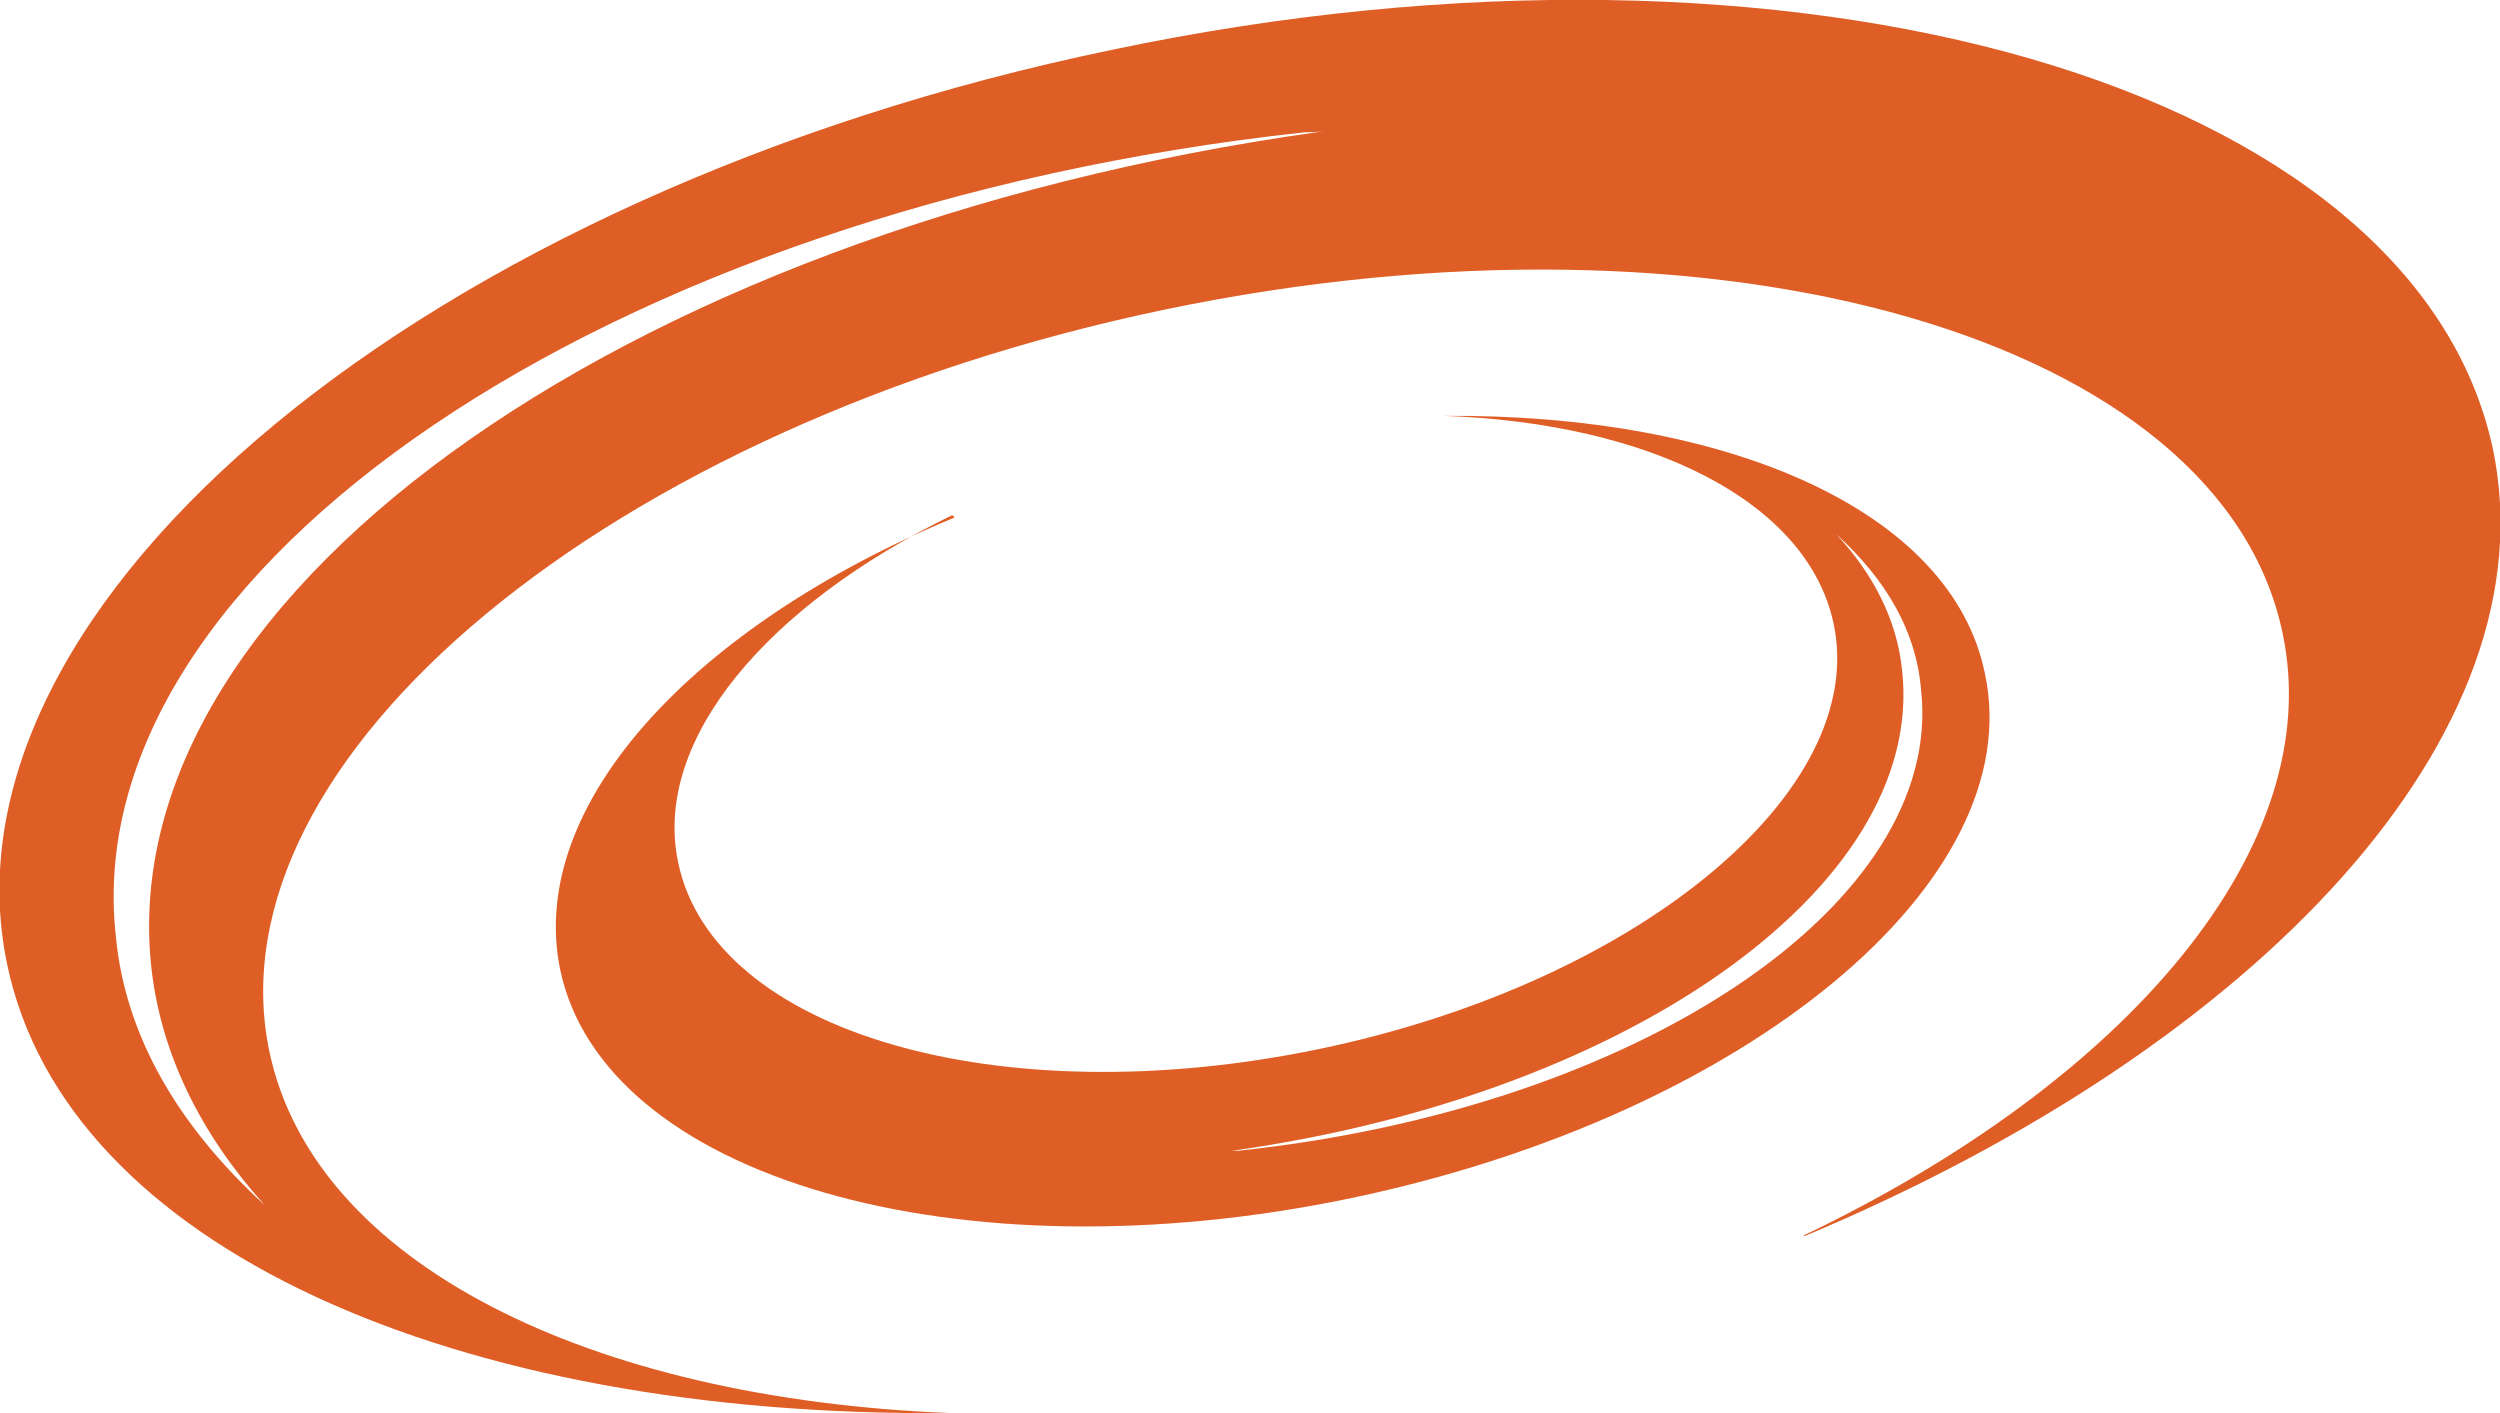
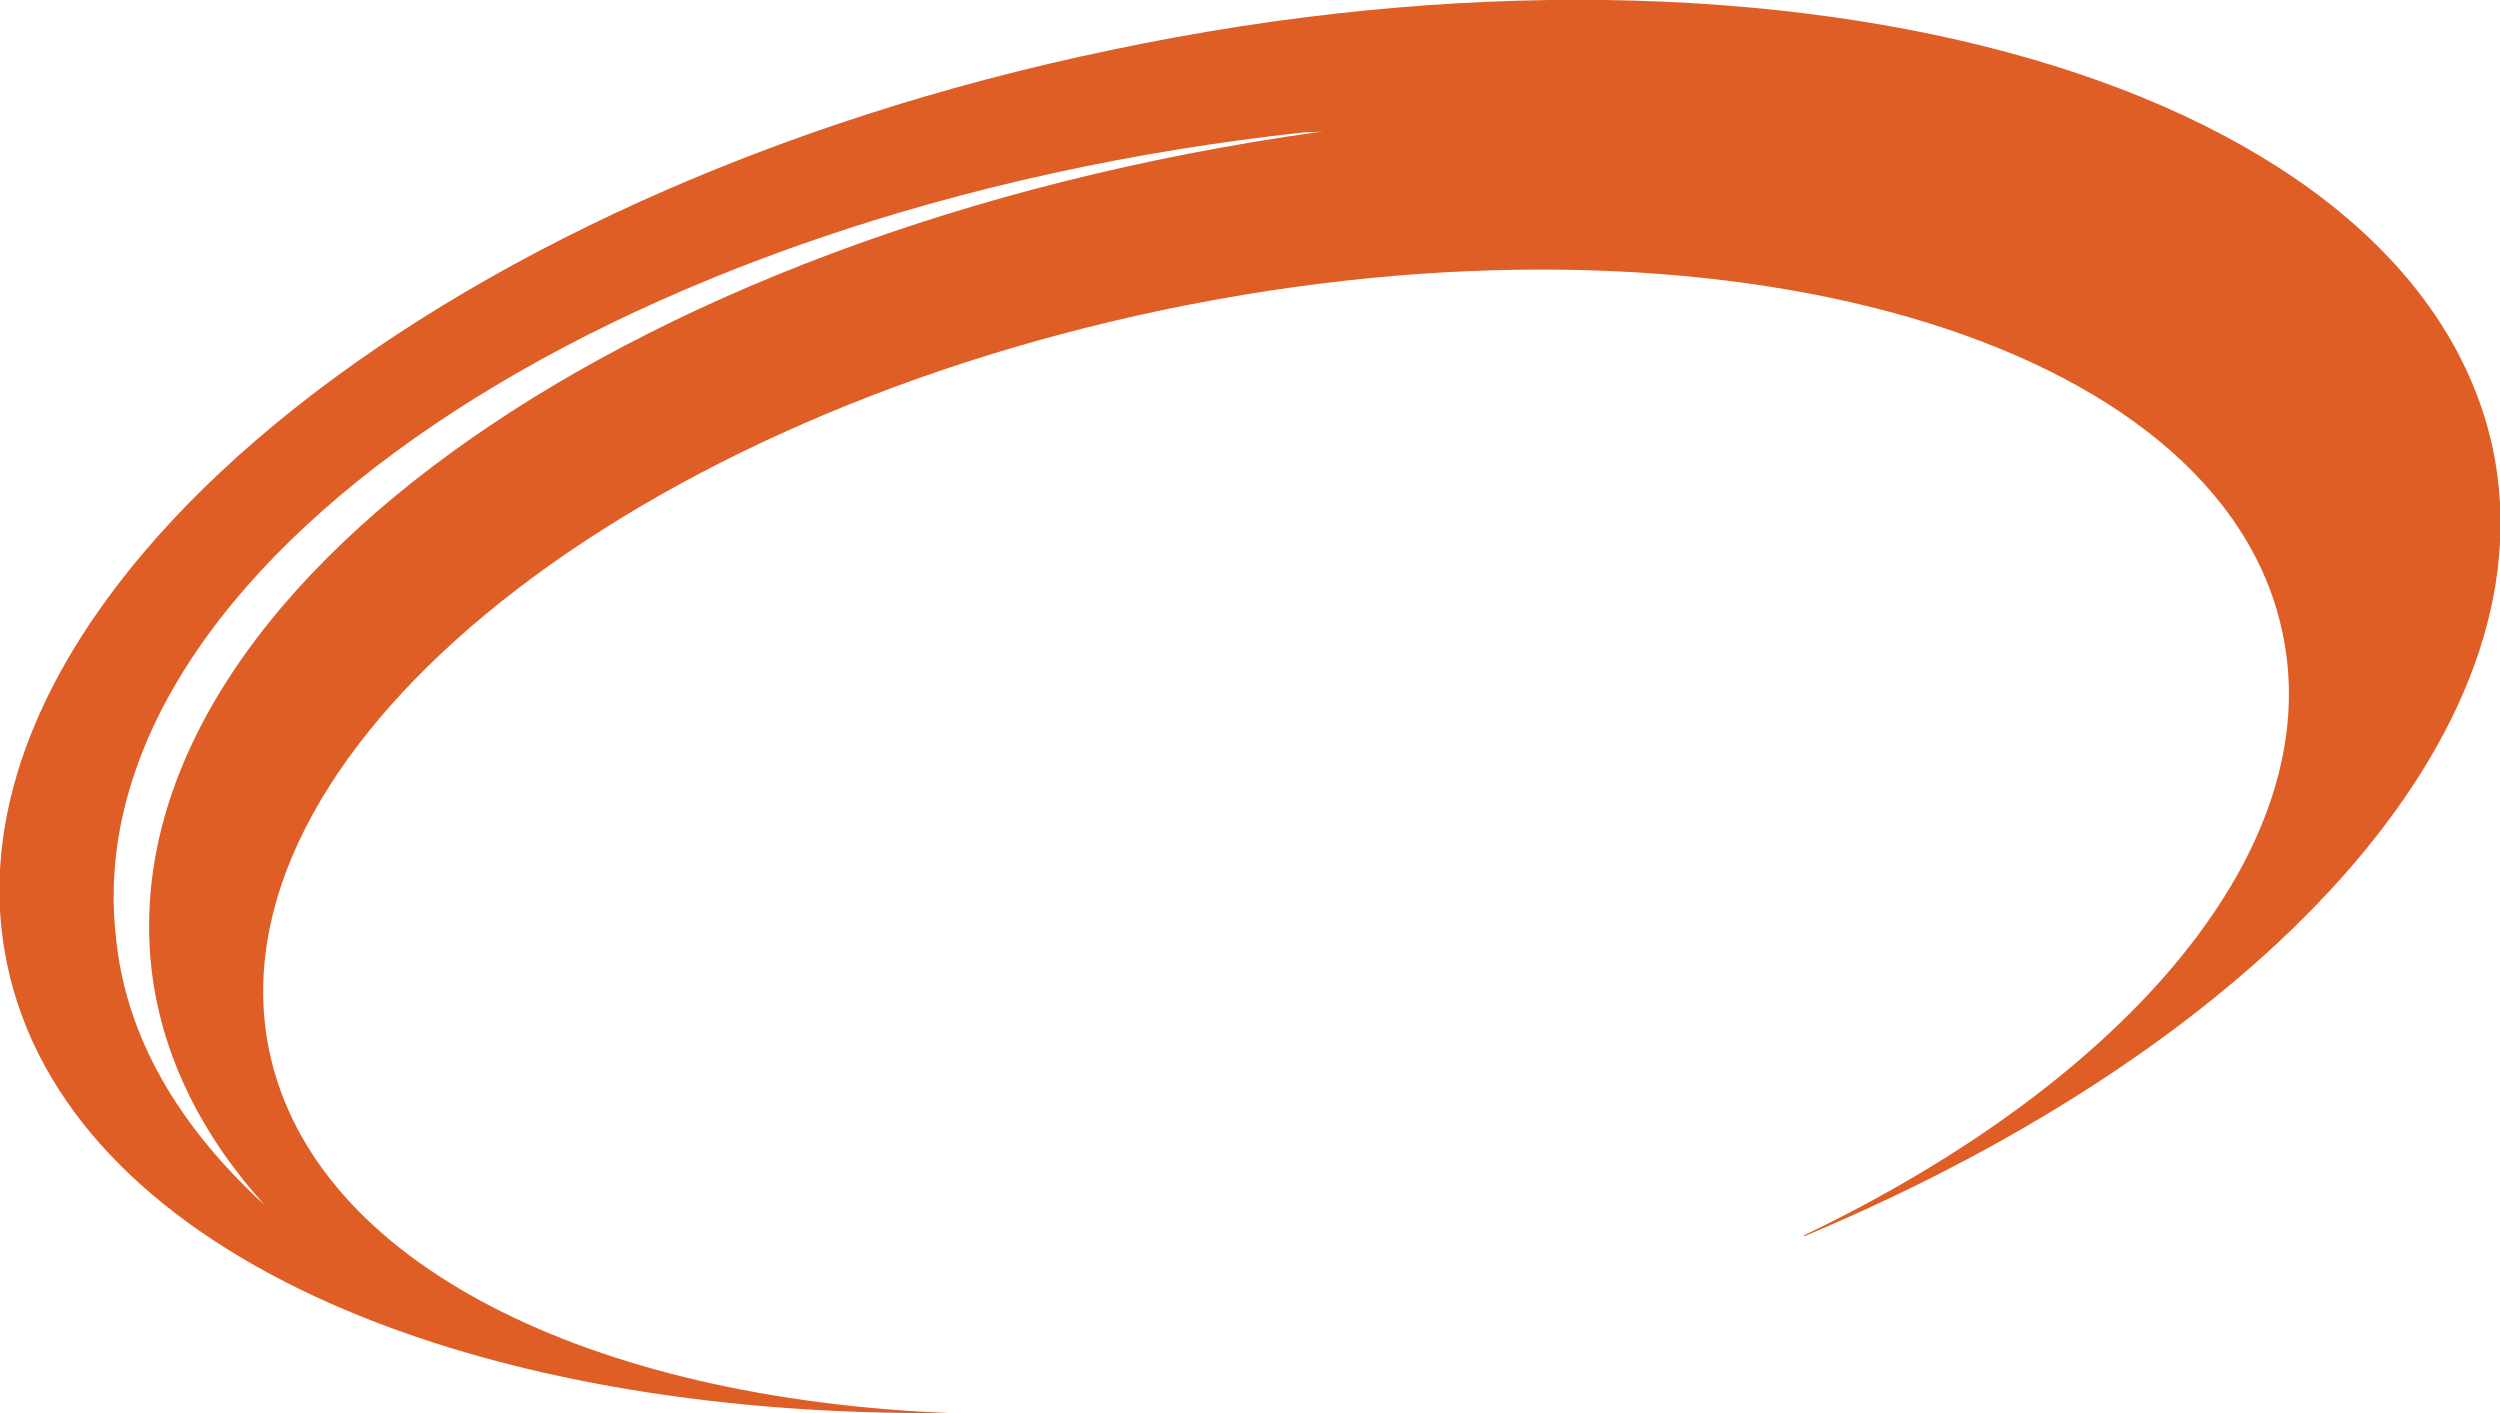
<svg xmlns="http://www.w3.org/2000/svg" id="Layer_2" data-name="Layer 2" viewBox="0 0 10.58 5.98">
  <defs>
    <style>      .cls-1 {        fill: #df5e26;      }    </style>
  </defs>
  <g id="Layer_1-2" data-name="Layer 1">
    <g>
-       <path class="cls-1" d="M4.04,2.19c-1.11.46-1.81,1.22-1.67,1.91.18.88,1.68,1.32,3.35.97,1.67-.35,2.87-1.34,2.68-2.22-.14-.69-1.09-1.1-2.29-1.09.87.03,1.54.36,1.65.88.15.71-.83,1.52-2.18,1.8s-2.56-.07-2.71-.79c-.11-.52.38-1.09,1.16-1.47ZM5.14,4.88c1.72-.22,3.01-1.12,2.91-2.04-.02-.21-.12-.41-.28-.58.21.19.34.41.36.66.1.9-1.19,1.77-2.89,1.95-.04,0-.08,0-.12.01Z" />
      <path class="cls-1" d="M7.64,5.23c1.93-.81,3.16-2.13,2.91-3.33C10.22.36,7.61-.4,4.71.21,1.81.81-.29,2.55.03,4.08c.25,1.2,1.9,1.92,3.99,1.9-1.52-.06-2.69-.63-2.88-1.53-.26-1.24,1.44-2.65,3.79-3.14,2.35-.49,4.47.12,4.73,1.37.19.9-.65,1.89-2.03,2.55ZM5.72.54C2.72.92.47,2.49.64,4.09c.04.37.21.71.48,1.01-.36-.33-.59-.71-.63-1.14C.32,2.41,2.57.88,5.52.56c.07,0,.13-.01.2-.02Z" />
    </g>
  </g>
</svg>